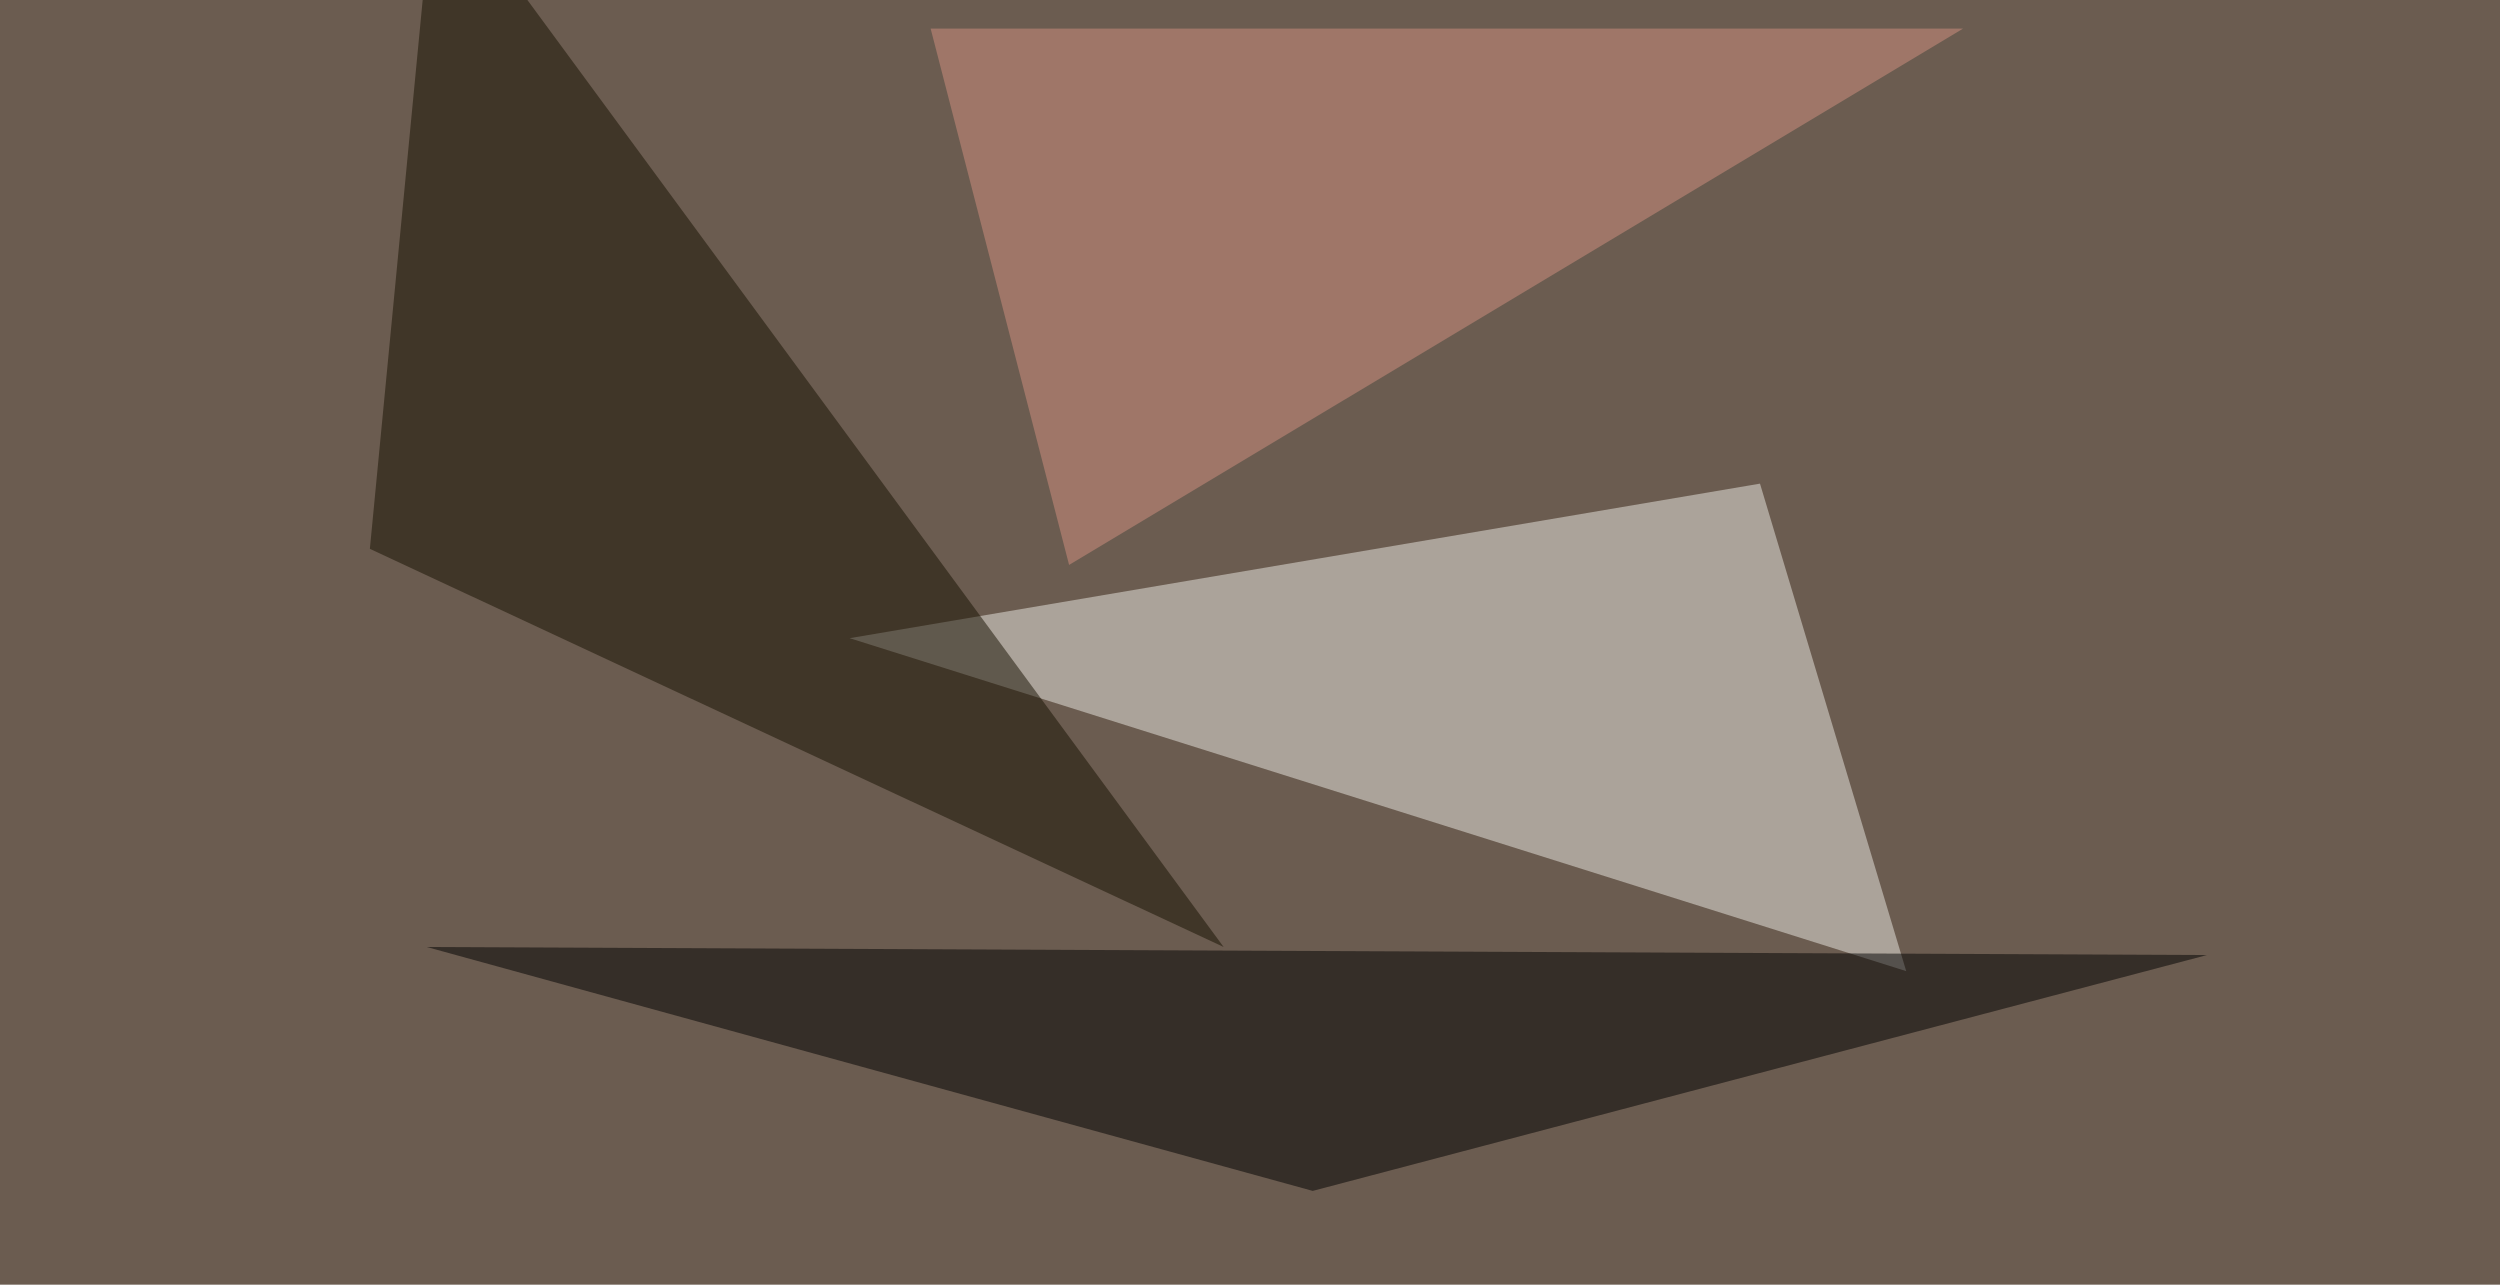
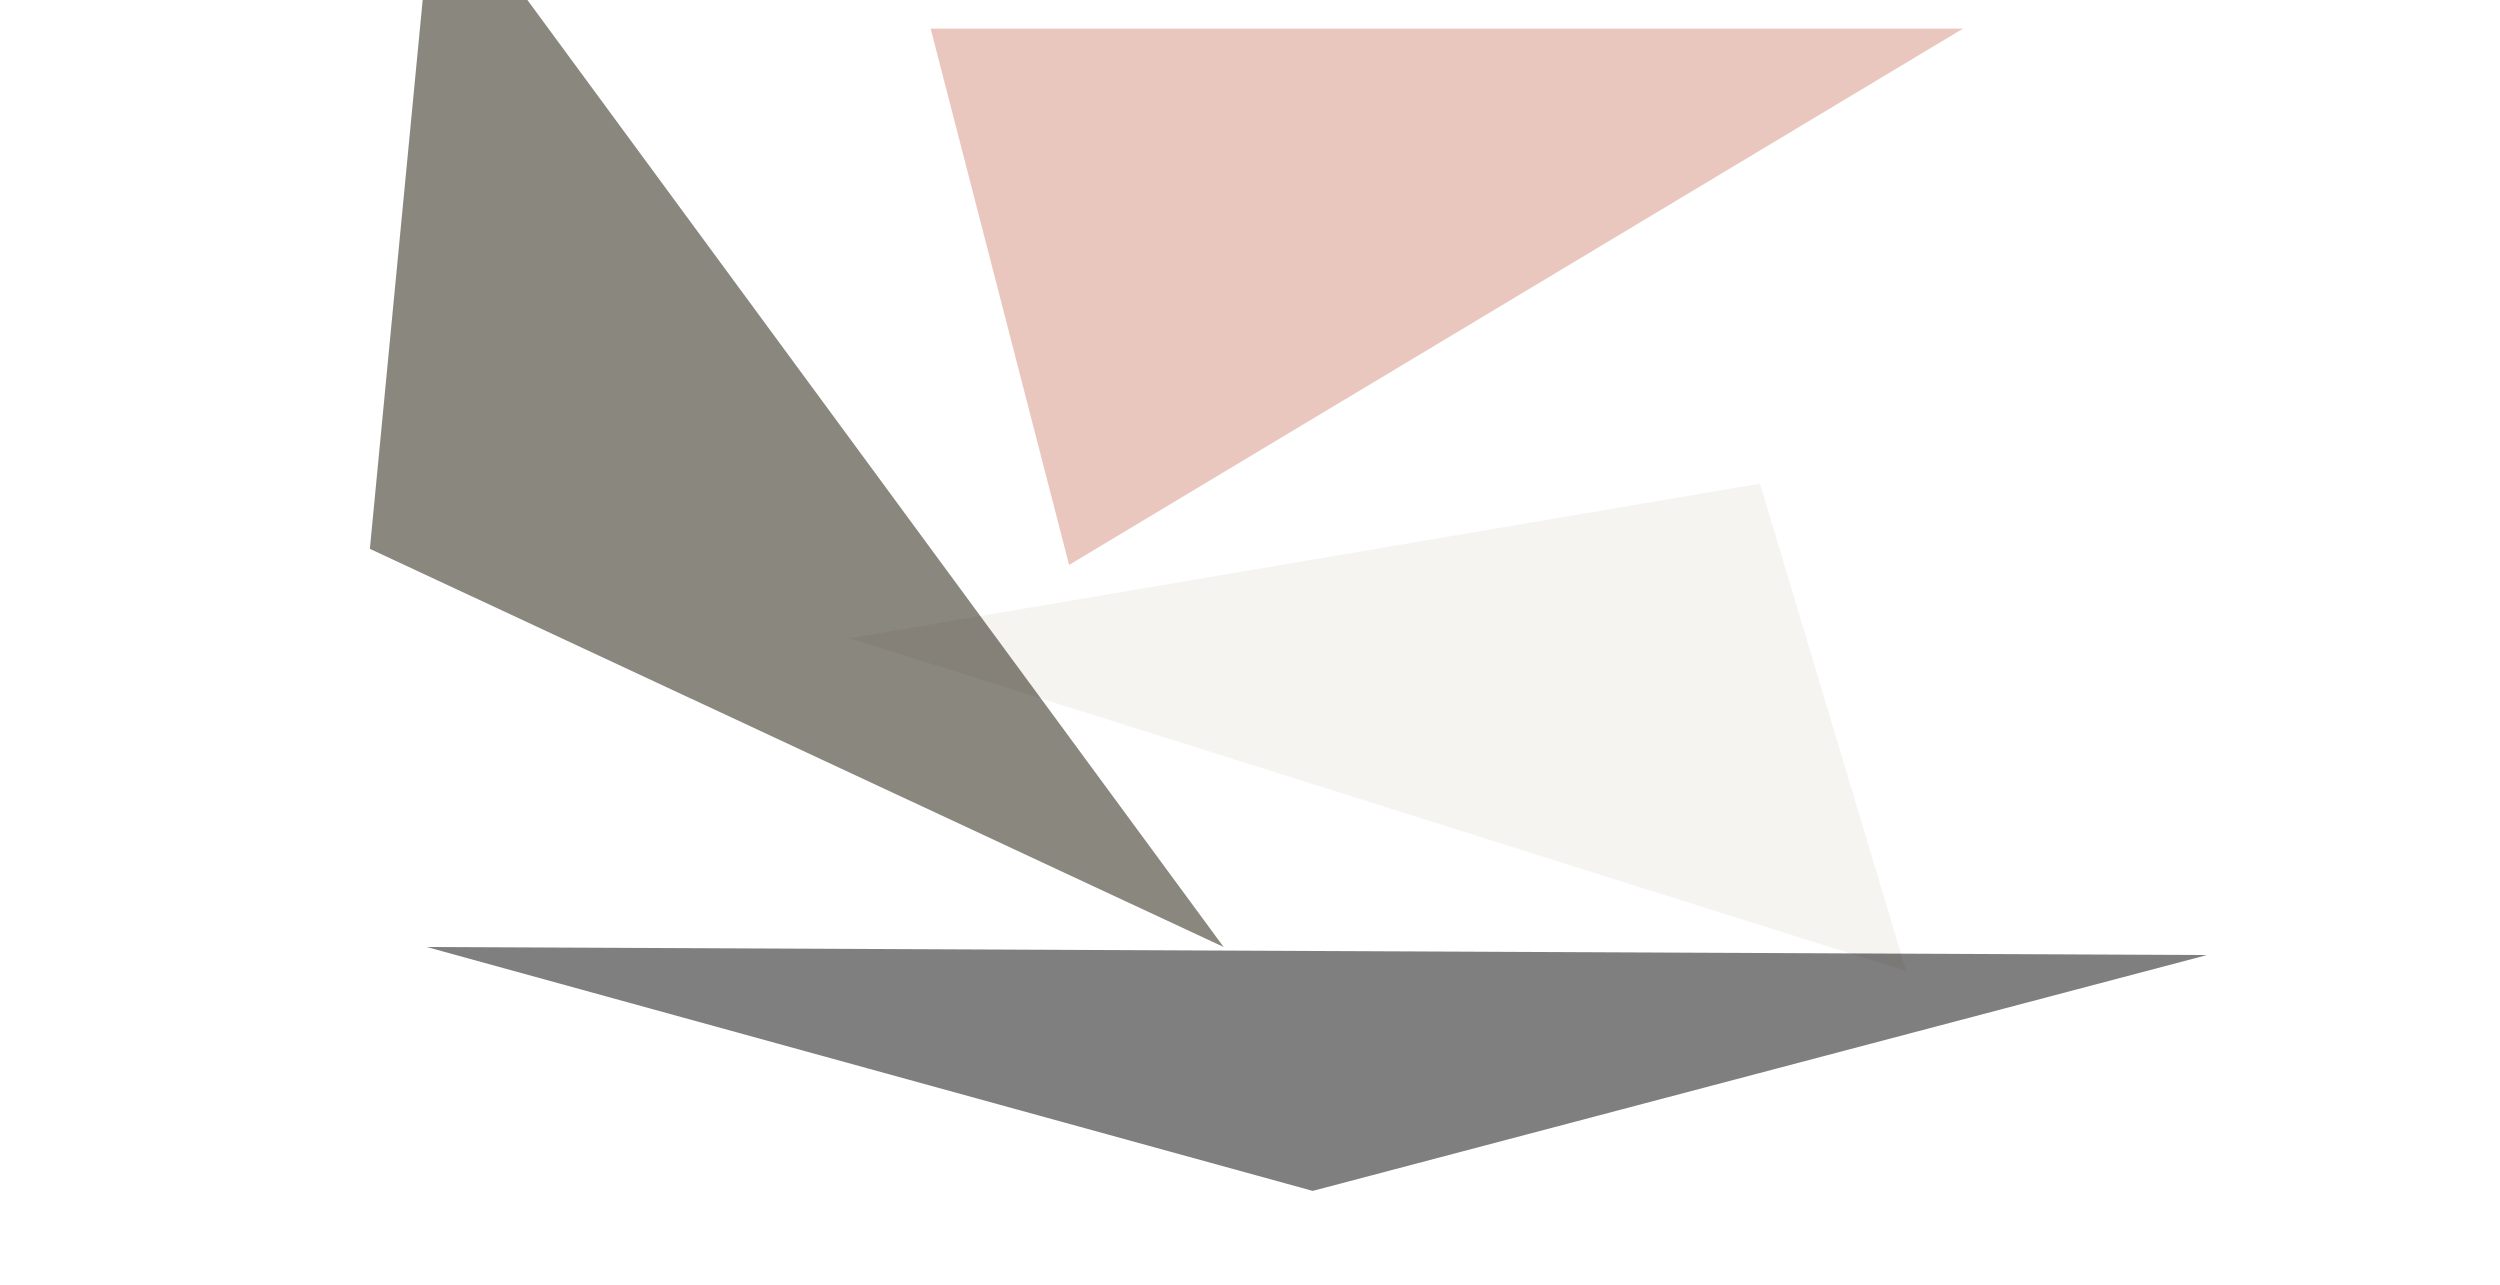
<svg xmlns="http://www.w3.org/2000/svg" width="901" height="463">
  <filter id="a">
    <feGaussianBlur stdDeviation="55" />
  </filter>
-   <rect width="100%" height="100%" fill="#6b5c50" />
  <g filter="url(#a)">
    <g fill-opacity=".5">
      <path fill="#eceae5" d="M634.3 174.3L306.2 230 687 350z" />
      <path d="M795.4 344.2l-641.6-2.9 319.3 87.9z" />
      <path fill="#161100" d="M133.3 197.8l23.4-243.2L441 341.3z" />
      <path fill="#d59180" d="M707.5 10.3L385.3 203.6 335.4 10.3z" />
    </g>
  </g>
</svg>